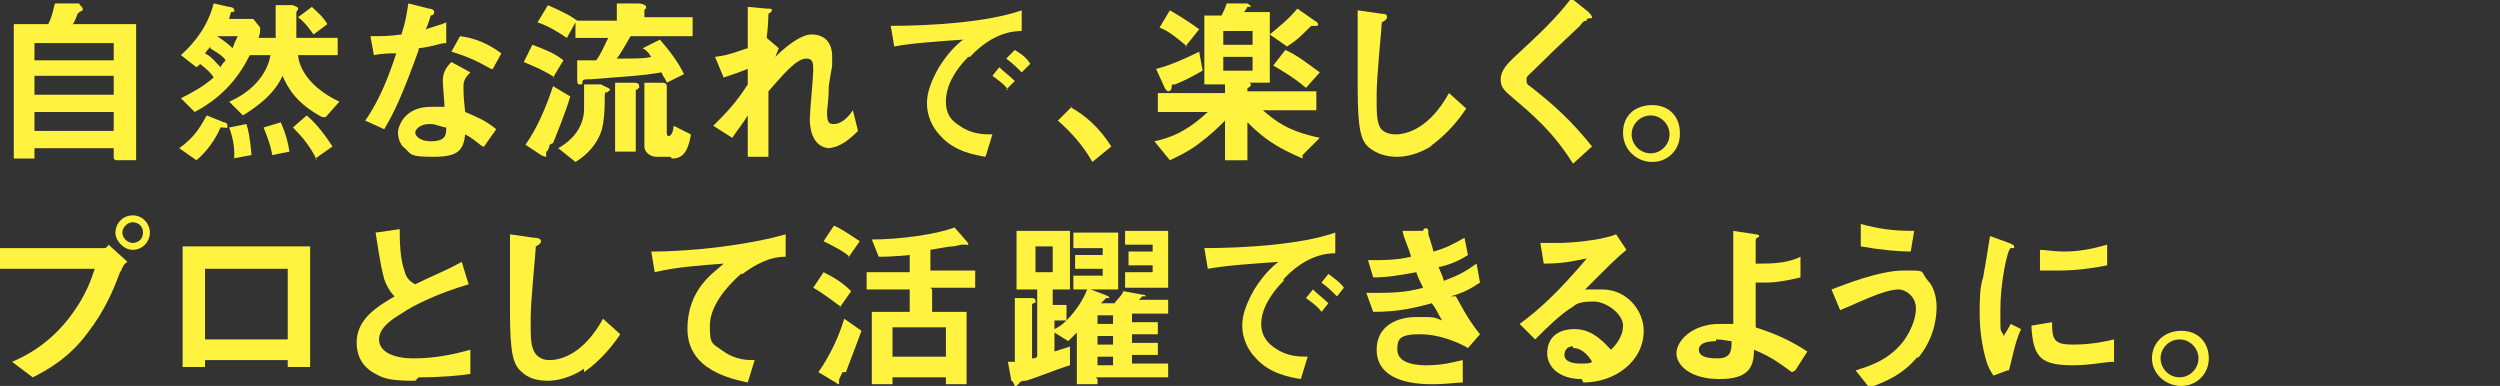
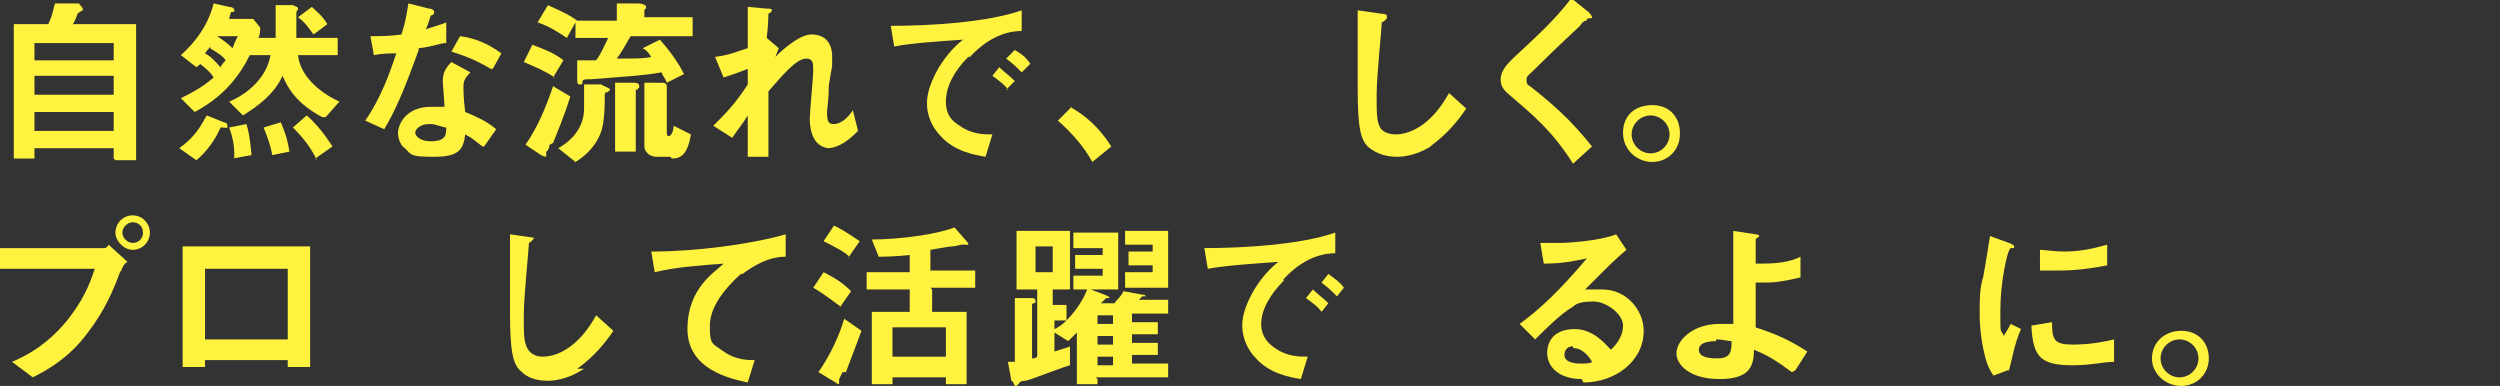
<svg xmlns="http://www.w3.org/2000/svg" id="_レイヤー_2" version="1.1" viewBox="0 0 145.1 22.4">
  <rect x="0" y="0" width="145.1" height="22.4" fill="#333333" stroke="none" />
  <defs>
    <style>
      .st0 {
        fill: #fff33f;
      }
    </style>
  </defs>
  <g id="_レイヤー_1-2">
    <path class="st0" d="M6.6,9.2v-.6H2v.6H.8V1.4h2c.3-.6.3-1,.4-1.2h1.4c0,.1.2.2.2.3s0,.1,0,.1c-.2.1-.2.1-.3.2,0,0-.2.6-.3.6h3.7v7.9h-1.2ZM6.6,2.5H2v1h4.6v-1ZM6.6,4.4H2v1.1h4.6v-1.1ZM6.6,6.5H2v1.1h4.6v-1.1Z" />
    <path class="st0" d="M18.7,6.8c-1.5-.8-2-1.7-2.3-2.4-.5,1.1-1.5,1.8-2.3,2.3l-.8-.8c1.2-.5,2.2-1.5,2.4-2.7h-1.2c-.6,1.2-1.5,2.4-3.2,3.3l-.8-.8c.6-.3,1.2-.6,1.9-1.2-.1-.2-.4-.5-.8-.8,0,.1-.1.1-.2.2l-.9-.7c.9-.8,1.6-1.8,1.9-3l.9.2c0,0,.3,0,.3.2s0,0-.1.1c-.1,0-.1,0-.1,0,0,.1-.1.3-.1.4h1.4l.4.5c0,.2,0,.4-.1.6h1c0-.3,0-.6,0-.7,0-.6,0-.9,0-1.2h1c.2.1.3.1.3.2s0,0-.1.2c0,0,0,0,0,.2,0,.4,0,.9,0,1.3h2.4v1h-2.3c.1,1.1,1.1,2.1,2.4,2.7l-.8.9h0ZM12.8,7.4c-.3.7-.8,1.4-1.4,1.9l-1-.7c1-.7,1.3-1.4,1.6-1.9l1,.4c0,0,.2,0,.2.2s0,.1-.3.1M12.2,2.7c-.1.2-.2.2-.3.4.4.2.6.5.9.8.1-.2.2-.3.3-.4-.2-.3-.6-.5-.9-.7M12.6,2.1h0c.3.2.6.4.9.7.1-.3.2-.5.3-.7h-1.1ZM13.6,9.2c0-.5,0-1-.3-1.8l1-.2c.1.3.2.7.3,1.8l-1.1.2h0ZM15.8,9c-.1-.6-.3-1.1-.5-1.6l1-.3c.3.7.4,1.1.5,1.7l-1,.2h0ZM18.4,9.3c-.4-.8-.8-1.3-1.4-1.9l.8-.7c.6.5,1.1,1.2,1.5,1.8,0,0-1,.7-1,.7ZM18.2,2c-.3-.4-.5-.7-.9-1l.8-.6c.3.3.6.5.9,1l-.8.6h0Z" />
    <path class="st0" d="M24.3,2.9c-.9,2.5-1.4,3.6-2,4.6l-1.1-.5c.9-1.3,1.4-2.7,1.8-3.9-.5,0-.8,0-1.3.1l-.2-1.1c.7,0,1.1,0,1.8-.1.2-.6.3-1.1.4-1.8l1.2.3s.3,0,.3.2-.2.2-.2.2c0,0-.2.7-.3.8.6-.2,1-.3,1.2-.4v1.2c-.4,0-.7.2-1.6.3M28,8.5c-.4-.3-.6-.5-1-.7-.1.9-.4,1.3-1.8,1.3s-1.3-.1-1.7-.5c-.2-.1-.4-.5-.4-.9s.4-1.5,1.9-1.5.6,0,.8,0c0-.2-.1-1.3-.1-1.5,0-.5.2-.8.5-1.1l1.1.6c-.3.3-.4.5-.4.8s0,.7.1,1.5c.7.3,1.2.5,1.8,1l-.7,1h0ZM24.9,7.2c-.5,0-.8.3-.8.5s.3.5.9.5c.9,0,.9-.4.9-.8-.2,0-.6-.2-.9-.2M28.5,4c-.7-.4-1.3-.7-2.3-1l.5-.9c.8.1,1.6.4,2.4,1l-.5.9h0Z" />
    <path class="st0" d="M32.2,4.5c-.6-.4-1.1-.6-1.8-.9l.5-1c.8.3,1.3.5,1.8.9l-.6,1ZM31.9,8.4c0,.1-.1.4-.2.4,0,0,0,.2,0,.2,0,.1,0,.1,0,.1-.1,0-.3-.1-.3-.1l-.9-.6c.7-1,1.2-2.2,1.6-3.4l1,.6c-.3,1-.8,2.2-1,2.7M36.6,2.1c-.3.5-.5.9-.8,1.3,1.2,0,1.6,0,2-.1-.2-.3-.3-.4-.5-.5l1-.5c.7.8,1.1,1.4,1.4,2l-1,.5c-.1-.3-.2-.3-.3-.6-1.2.2-1.6.2-4.1.4-.4,0-.5,0-.5.2,0,.1,0,.1-.2.1-.1,0-.1-.2-.1-.4v-1c.4,0,.6,0,1.1,0,.3-.4.4-.7.7-1.3h-1.9v-.9l-.5.9c-.6-.4-1.1-.7-1.7-.9l.6-1c.9.4,1.3.6,1.7.9h2.3V.2h1.2c.3,0,.5.1.5.2s0,0,0,.1c-.1,0-.1.1-.1.1v.4h2.8v1.1h-3.3ZM35.2,5.3c0,0-.1.1-.1.2,0,.5,0,1.1-.1,1.7-.1.7-.6,1.6-1.6,2.2l-1-.8c.9-.5,1.5-1.3,1.5-2.3v-1.4h1c.1.1.5.2.5.3s0,0-.2.2M36.9,5.2s0,0,0,0v3.6h-1.2v-4h1c.2,0,.4,0,.4.2s0,0-.1.2M38.9,9.1h-.8c-.4,0-.7-.3-.7-.6v-3.7h.9c.2,0,.4,0,.4.2s0,.1,0,.1c0,0,0,0,0,.1v2.5c0,0,0,.2.1.2.2,0,.3-.4.3-.6l1,.5c-.2,1.3-.7,1.4-1.1,1.4" />
    <path class="st0" d="M48.2,8.6c-1.2,0-1.2-1.5-1.2-1.7,0-.4.2-2.4.2-2.8s0-.7-.4-.7c-.6,0-1.4,1-2.2,1.9,0,1.5,0,2.6,0,3.8h-1.2c0,0,0-2.4,0-2.4-.3.5-.5.7-.9,1.3l-1.1-.7c.7-.7,1.3-1.3,2-2.4v-.9c-.5.2-.8.3-1.4.5l-.5-1.2c.9-.1,1.5-.4,1.9-.5V.4s1.1.1,1.1.1c.2,0,.3,0,.3.1s-.2.2-.2.2c0,0,0,.6-.1,1.4l.7.6-.2.5c.4-.4,1.4-1.3,2.1-1.3s1.2.4,1.2,1.3,0,.3-.2,1.7c0,.9-.1,1.3-.1,1.5,0,.6.1.7.4.7s.7-.2,1.1-.8l.3,1.2c-.5.5-1.1,1-1.8,1" />
    <path class="st0" d="M56.2,3.3c-.8.8-1.3,1.7-1.3,2.6s.5,1.2.8,1.4c.7.5,1.4.5,1.9.5l-.4,1.3c-.6-.1-1.8-.3-2.6-1.2-.5-.5-.8-1.2-.8-1.9s.3-1.4.7-2.1c.5-.8,1-1.3,1.4-1.6-1.4.1-3,.2-4,.4l-.2-1.2c2.3,0,5.6-.2,7.6-.9v1.2c-.5,0-1.7.1-3,1.5M58.5,5.2c-.2-.3-.5-.5-.9-.8l.4-.5c.3.3.6.5.9.8,0,0-.5.5-.5.5ZM59.3,4.2c-.3-.3-.5-.5-.9-.8l.5-.5c.5.3.7.5.9.8l-.5.5Z" />
    <path class="st0" d="M62.1,6.2c.9.5,1.7,1.2,2.4,2.3l-1.1.9c-.5-.9-1.2-1.7-2-2.4,0,0,.8-.8.8-.8Z" />
-     <path class="st0" d="M75.6,9.2c-1.4-.6-2.2-1.1-3.2-2.1v2.2h-1.3v-2.3c-.4.4-.8.8-1.6,1.4-.7.5-1.2.7-1.6.9l-.9-1.1c.9-.2,1.8-.5,3.1-1.7h-2.9v-1.1h3.9v-.5h-1.2V.9h1c.1-.2.2-.4.3-.7h1.2c0,0,.2.1.2.2s0,0,0,0c0,0-.2,0-.2,0,0,0-.1.2-.2.3h1.5v4.1h-1.3c.1,0,.2,0,.2.1s-.1.2-.2.2v.2h4v1.1h-3.1c.7.6,1.4,1.2,3.3,1.6l-1,1h0ZM68.2,4.9c-.2,0-.2,0-.2.2,0,.1-.1.2-.2.2,0,0-.1,0-.2-.2l-.5-1.1c.8-.2,1.7-.6,2.5-1l.2,1.1c-.7.4-1.1.6-1.6.8M68.9,2.7c-.7-.6-1.1-.9-1.6-1.1l.6-1c.7.4,1.3.8,1.7,1.1l-.8,1ZM72.7,1.8h-1.7v.8h1.7v-.8ZM72.7,3.3h-1.7v.8h1.7v-.8ZM76.3,1.5c-.2,0-.2,0-.3.1-.6.6-.7.7-1.3,1.1l-1-.7c.6-.5,1.1-.9,1.6-1.5l1,.7c0,0,.2.1.2.2s0,.1-.2.1M75.8,5.1c-.7-.6-1.4-1-1.9-1.3l.7-.9c.7.3,1.3.8,2,1.3l-.8.9Z" />
    <path class="st0" d="M83.2,8.4c-.9.6-1.7.7-2.1.7-.7,0-1.2-.2-1.6-.5-.5-.4-.7-1-.7-3.5s0-3.8,0-4.5l1.4.2c.3,0,.3.1.3.2s-.1.2-.3.3c0,.3-.3,3.1-.3,4.2s0,1.5.2,1.9c0,0,.2.4.9.4s2-.4,3.1-2.4l1,.9c-.4.6-1.1,1.5-2.1,2.2" />
    <path class="st0" d="M92.1,1.2c-.1,0-.2,0-.4.3-.2.2-1.3,1.2-2.3,2.2-.7.7-.8.7-.8.9s0,.3.2.4c1.4,1.1,2.4,2,3.6,3.5l-1.1,1c-1.2-1.9-2.3-2.8-3.7-4-.5-.4-.5-.7-.5-.9,0-.5.4-.9.7-1.2,1.5-1.4,2.4-2.2,3.4-3.5l1,.8s.2.2.2.3,0,0-.3.1" />
    <path class="st0" d="M97.5,7.8c0,.9-.7,1.6-1.6,1.6-.9,0-1.7-.7-1.7-1.7s.7-1.6,1.7-1.6,1.6.7,1.6,1.6M94.7,7.8c0,.6.5,1.1,1.1,1.1.6,0,1.1-.5,1.1-1.1s-.5-1.1-1.1-1.1-1.1.5-1.1,1.1" />
    <path class="st0" d="M7,15.7c-.4,1.1-.9,2.3-1.9,3.6-1.1,1.5-2.4,2.2-3.2,2.6l-1.2-.9c.7-.3,2.2-1,3.5-2.8.8-1.1,1.1-2,1.3-2.6H0v-1.2h6c.1,0,.2,0,.3-.2l1.1,1c-.2.1-.3.3-.4.6M7.7,14.5c-.5,0-1-.5-1-1s.4-1,1-1,1,.5,1,1-.4,1-1,1M7.7,12.9c-.3,0-.6.3-.6.6s.3.6.6.6.6-.2.6-.6-.3-.6-.6-.6" />
    <path class="st0" d="M16.7,21.4v-.5h-4.8v.4h-1.3v-7h7.4v7h-1.3ZM16.7,15.6h-4.8v4.1h4.8v-4.1Z" />
-     <path class="st0" d="M24.1,22.1c-1.3,0-1.8-.1-2.3-.4-.8-.4-1.1-1.1-1.1-1.8,0-1.3,1-2,2.2-2.7-.3-.3-.5-.7-.6-1-.1-.4-.2-.7-.5-2.7l1.4-.2c0,.6,0,1.7.3,2.5.1.4.4.6.6.7,1.2-.6,1.4-.6,2.7-1.3l.4,1.3c-1.7.5-3.2,1.2-3.9,1.7-.5.3-1.3.8-1.3,1.5s.8,1.1,2,1.1,2.2-.2,3.3-.5v1.4c-.6.1-1.7.2-3,.2" />
-     <path class="st0" d="M33.9,21.4c-.9.6-1.7.7-2.1.7-.7,0-1.2-.2-1.5-.5-.5-.4-.7-1-.7-3.5s0-3.8,0-4.5l1.4.2c.3,0,.4.1.4.2s-.1.2-.3.3c0,.3-.3,3.1-.3,4.2s0,1.5.2,1.9c0,0,.2.5.9.5s2-.4,3.1-2.4l1,.9c-.4.6-1.1,1.5-2.1,2.2" />
+     <path class="st0" d="M33.9,21.4c-.9.6-1.7.7-2.1.7-.7,0-1.2-.2-1.5-.5-.5-.4-.7-1-.7-3.5s0-3.8,0-4.5l1.4.2s-.1.2-.3.3c0,.3-.3,3.1-.3,4.2s0,1.5.2,1.9c0,0,.2.5.9.5s2-.4,3.1-2.4l1,.9c-.4.6-1.1,1.5-2.1,2.2" />
    <path class="st0" d="M43,15.9c-.9.8-1.8,1.9-1.8,3s.1,1,.8,1.5c.7.5,1.4.5,1.8.5l-.4,1.3c-.9-.2-3.5-.7-3.5-3.1s1.6-3.3,2.1-3.8c-1.3.1-2.8.2-4,.5l-.2-1.2c2.5,0,5.7-.4,7.8-1v1.3c-.5,0-1.3.1-2.5,1" />
    <path class="st0" d="M48.8,17.8c-.3-.2-.9-.7-1.6-1.1l.6-.9c.6.3,1.1.6,1.6,1.1l-.7,1h0ZM48.9,21.6c-.2.4-.2.4-.2.5s0,.1,0,.1c0,0,0,.1,0,.1,0,0-.1,0-.2-.1l-1-.6c.7-1,1.2-2.1,1.5-3.1l1,.7c-.4,1.1-.8,2.1-.9,2.4M49.3,14.9c-.3-.3-.9-.6-1.5-.9l.6-.9c.3.1.9.5,1.5.9l-.7,1h0ZM54.1,16.8v1.3h2v4.2h-1.2v-.4h-3.1v.4h-1.2v-4.2h2.2v-1.3h-2.5v-1h2.5v-1c-1,.1-1.5.1-1.8.1l-.4-1c1.6,0,3.8-.3,4.8-.7l.7.8s.1.1.1.2,0,0-.1,0-.3,0-.3,0c0,0-.4.1-.5.1-.2,0-.7.1-1.3.2v1.2h2.6v1h-2.6,0ZM54.9,19h-3.1v1.7h3.1v-1.7Z" />
    <path class="st0" d="M63.7,22v.3h-1.2v-3c-.3.3-.4.4-.5.5l-.8-.5v1.1c.6-.2.7-.2.9-.3v1.1c-.7.2-2.4.9-2.6.9-.3,0-.3.1-.4.2-.1.1-.1.1-.2.1,0,0-.1-.3-.2-.3l-.2-1.1c.1,0,.3,0,.4,0v-3.7h.9c.2,0,.3,0,.3.2s0,0-.1.1c0,0-.1,0-.1.1v3.1c.1,0,.2,0,.3-.1v-3.9h-1.2v-3.4h3.1v3.4h-1v.9h.8v.9c.3-.3.9-1,1.2-1.8h-.8v-.8h1.7v-.4h-1.6v-.8h1.6v-.4h-1.7v-.9h2.6v3.3h-1.6l.8.3c0,0,.3.1.3.2s0,0,0,0c0,0-.2,0-.2,0,0,0-.2.2-.3.3h.8c0-.1.4-.4.5-.7l1.1.2c0,0,.2,0,.2.1s0,0,0,0c0,0-.2,0-.2,0,0,0-.2.2-.2.2h1.7v.8h-2.1v.5h1.5v.7h-1.5v.5h1.5v.7h-1.5v.5h2.1v.8h-4.2,0ZM61.1,14.3h-1v1.5h1v-1.5ZM61.2,18.6v.5c.2-.1.4-.2.7-.5h-.7ZM64.6,18.3h-.9v.5h.9v-.5ZM64.6,19.5h-.9v.5h.9v-.5ZM64.6,20.7h-.9v.5h.9v-.5ZM65.3,16.6v-.8h1.6v-.4h-1.4v-.8h1.4v-.4h-1.6v-.8h2.5v3.3h-2.5Z" />
    <path class="st0" d="M74.5,16.3c-.8.8-1.3,1.7-1.3,2.5s.5,1.2.8,1.4c.7.5,1.4.5,1.9.5l-.4,1.3c-.6-.1-1.8-.3-2.6-1.2-.5-.5-.8-1.2-.8-1.9s.3-1.4.7-2.1c.5-.8,1-1.3,1.4-1.6-1.4.1-3,.2-4.1.4l-.2-1.2c2.3,0,5.6-.2,7.6-.9v1.2c-.5,0-1.7.1-3,1.5M76.7,18.1c-.2-.3-.5-.5-.9-.8l.4-.5c.3.3.6.5.9.8l-.4.5ZM77.6,17.2c-.3-.3-.5-.5-.9-.8l.4-.5c.4.3.7.5.9.8l-.4.5Z" />
-     <path class="st0" d="M84.5,17.2c.7,1.3,1,1.7,1.4,2.2l-.7.8c-.5-.3-1.6-.8-2.8-.8s-1.3.3-1.3.9c0,.9,1.4.9,1.7.9,1,0,1.6-.2,2.1-.3v1.3c-.4,0-.9.1-1.8.1-1.9,0-3.2-.6-3.2-2s1.2-1.9,2.3-1.9,1,0,1.5.2c-.3-.5-.3-.6-.6-1-1.1.3-2,.5-3.4.5l-.4-1.1c1.5,0,2.2,0,3.3-.3-.2-.4-.3-.6-.4-.9-1.1.2-1.7.3-2.5.3l-.3-1c1,0,1.6,0,2.5-.2-.2-.7-.4-1-.5-1.5h1.2c0-.2.3-.2.3,0s0,0,0,.1c0,0,0,.1,0,.1,0,0,.2.6.3,1,.7-.2,1.1-.4,1.8-.8l.2,1c-.6.4-1.2.6-1.7.7.1.3.2.4.3.8.8-.3,1.2-.5,1.9-1l.2,1.1c-.6.4-1,.6-1.7.8" />
    <path class="st0" d="M91.8,22c-1.3,0-2-.7-2-1.5s.5-1.4,1.6-1.4,1.8.9,2.1,1.2c.2-.2.7-.7.7-1.4s-1-1.4-1.7-1.4-1,.1-1.2.3c-.7.4-1.6,1.3-2.2,1.9l-.9-.9c1.1-.8,2.2-1.8,3.9-3.8-.6.1-1.2.3-2.5.3l-.2-1.2c.2,0,.9,0,1.2,0s2.2-.1,3.2-.5l.6.9c-.6.5-.8.7-2.4,2.3.3,0,.9,0,1,0,1.4,0,2.4,1.2,2.4,2.4,0,1.8-1.7,3-3.5,3M91.3,20.1c-.4,0-.5.3-.5.5,0,.4.5.5.9.5s.6,0,.7-.1c-.1-.2-.5-.8-1.1-.8" />
    <path class="st0" d="M104,21.6c-.7-.5-1.2-.9-2.2-1.3,0,1-.3,1.7-2,1.7s-2.5-.8-2.5-1.5.9-1.7,2.5-1.7.6,0,.8,0c0-2.5,0-2.7,0-4.6v-.8l1.3.2c0,0,.2,0,.2.1s0,0-.1.1c0,0-.1,0-.1.2,0,.1,0,.9,0,1.3.2,0,.2,0,.4,0,1.2,0,1.8-.2,2.2-.4v1.2c-.8.2-1.5.3-1.9.3s-.5,0-.7,0c0,.9,0,1.2,0,2.6,1.2.4,1.9.7,3,1.4l-.7,1.1h0ZM99.6,19.8c-.7,0-1,.2-1,.5,0,.5.8.5,1.1.5.8,0,.8-.5.8-1-.2,0-.5-.1-.9-.1" />
-     <path class="st0" d="M111.3,20.7c-.9,1.1-2,1.5-2.8,1.8l-.8-1c.6-.2,1.8-.5,2.7-1.6.4-.5.8-1.3.8-2s-.6-1.1-1-1.1c-.9,0-2.6.9-3.4,1.2l-.5-1.2c.8-.3,2.8-1.1,4.2-1.1s.9,0,1.4.6c.4.4.5,1.1.5,1.5,0,1.1-.4,2.2-1.1,3M110.9,14.6c-.7,0-1.8-.1-2.9-.3v-1.3c1.1.3,1.9.4,3.1.4l-.2,1.2h0Z" />
    <path class="st0" d="M116.5,21.5l-.8.3c-.2-.3-.3-.5-.4-.8-.3-1-.4-2-.4-2.8s0-1.5.2-2.1c.2-1.1.3-1.8.4-2.4l1.1.4c0,0,.3.1.3.2s0,0,0,.1c0,0-.2,0-.2,0-.2.1-.6,2-.6,3.6s0,1,.2,1.5c.1-.2.2-.3.4-.7l.6.3c-.4.9-.5,1.7-.7,2.4M120.3,21.2c-1.9,0-2.3-.5-2.4-2.3l1.2-.2c0,1,.1,1.3,1.2,1.3s2-.2,2.4-.3v1.3c-.6,0-1.3.2-2.4.2M119.5,15.7c0,0-.6,0-1.1,0v-1.2c.3,0,.8.1,1.4.1,1.2,0,2.1-.3,2.5-.4v1.2c-.5.1-1.6.3-2.7.3" />
    <path class="st0" d="M128.2,20.8c0,.9-.7,1.6-1.6,1.6-.9,0-1.7-.7-1.7-1.6s.7-1.6,1.7-1.6,1.6.7,1.6,1.6M125.4,20.8c0,.6.5,1.1,1.1,1.1.6,0,1.1-.5,1.1-1.1s-.5-1.1-1.1-1.1-1.1.5-1.1,1.1" />
  </g>
</svg>